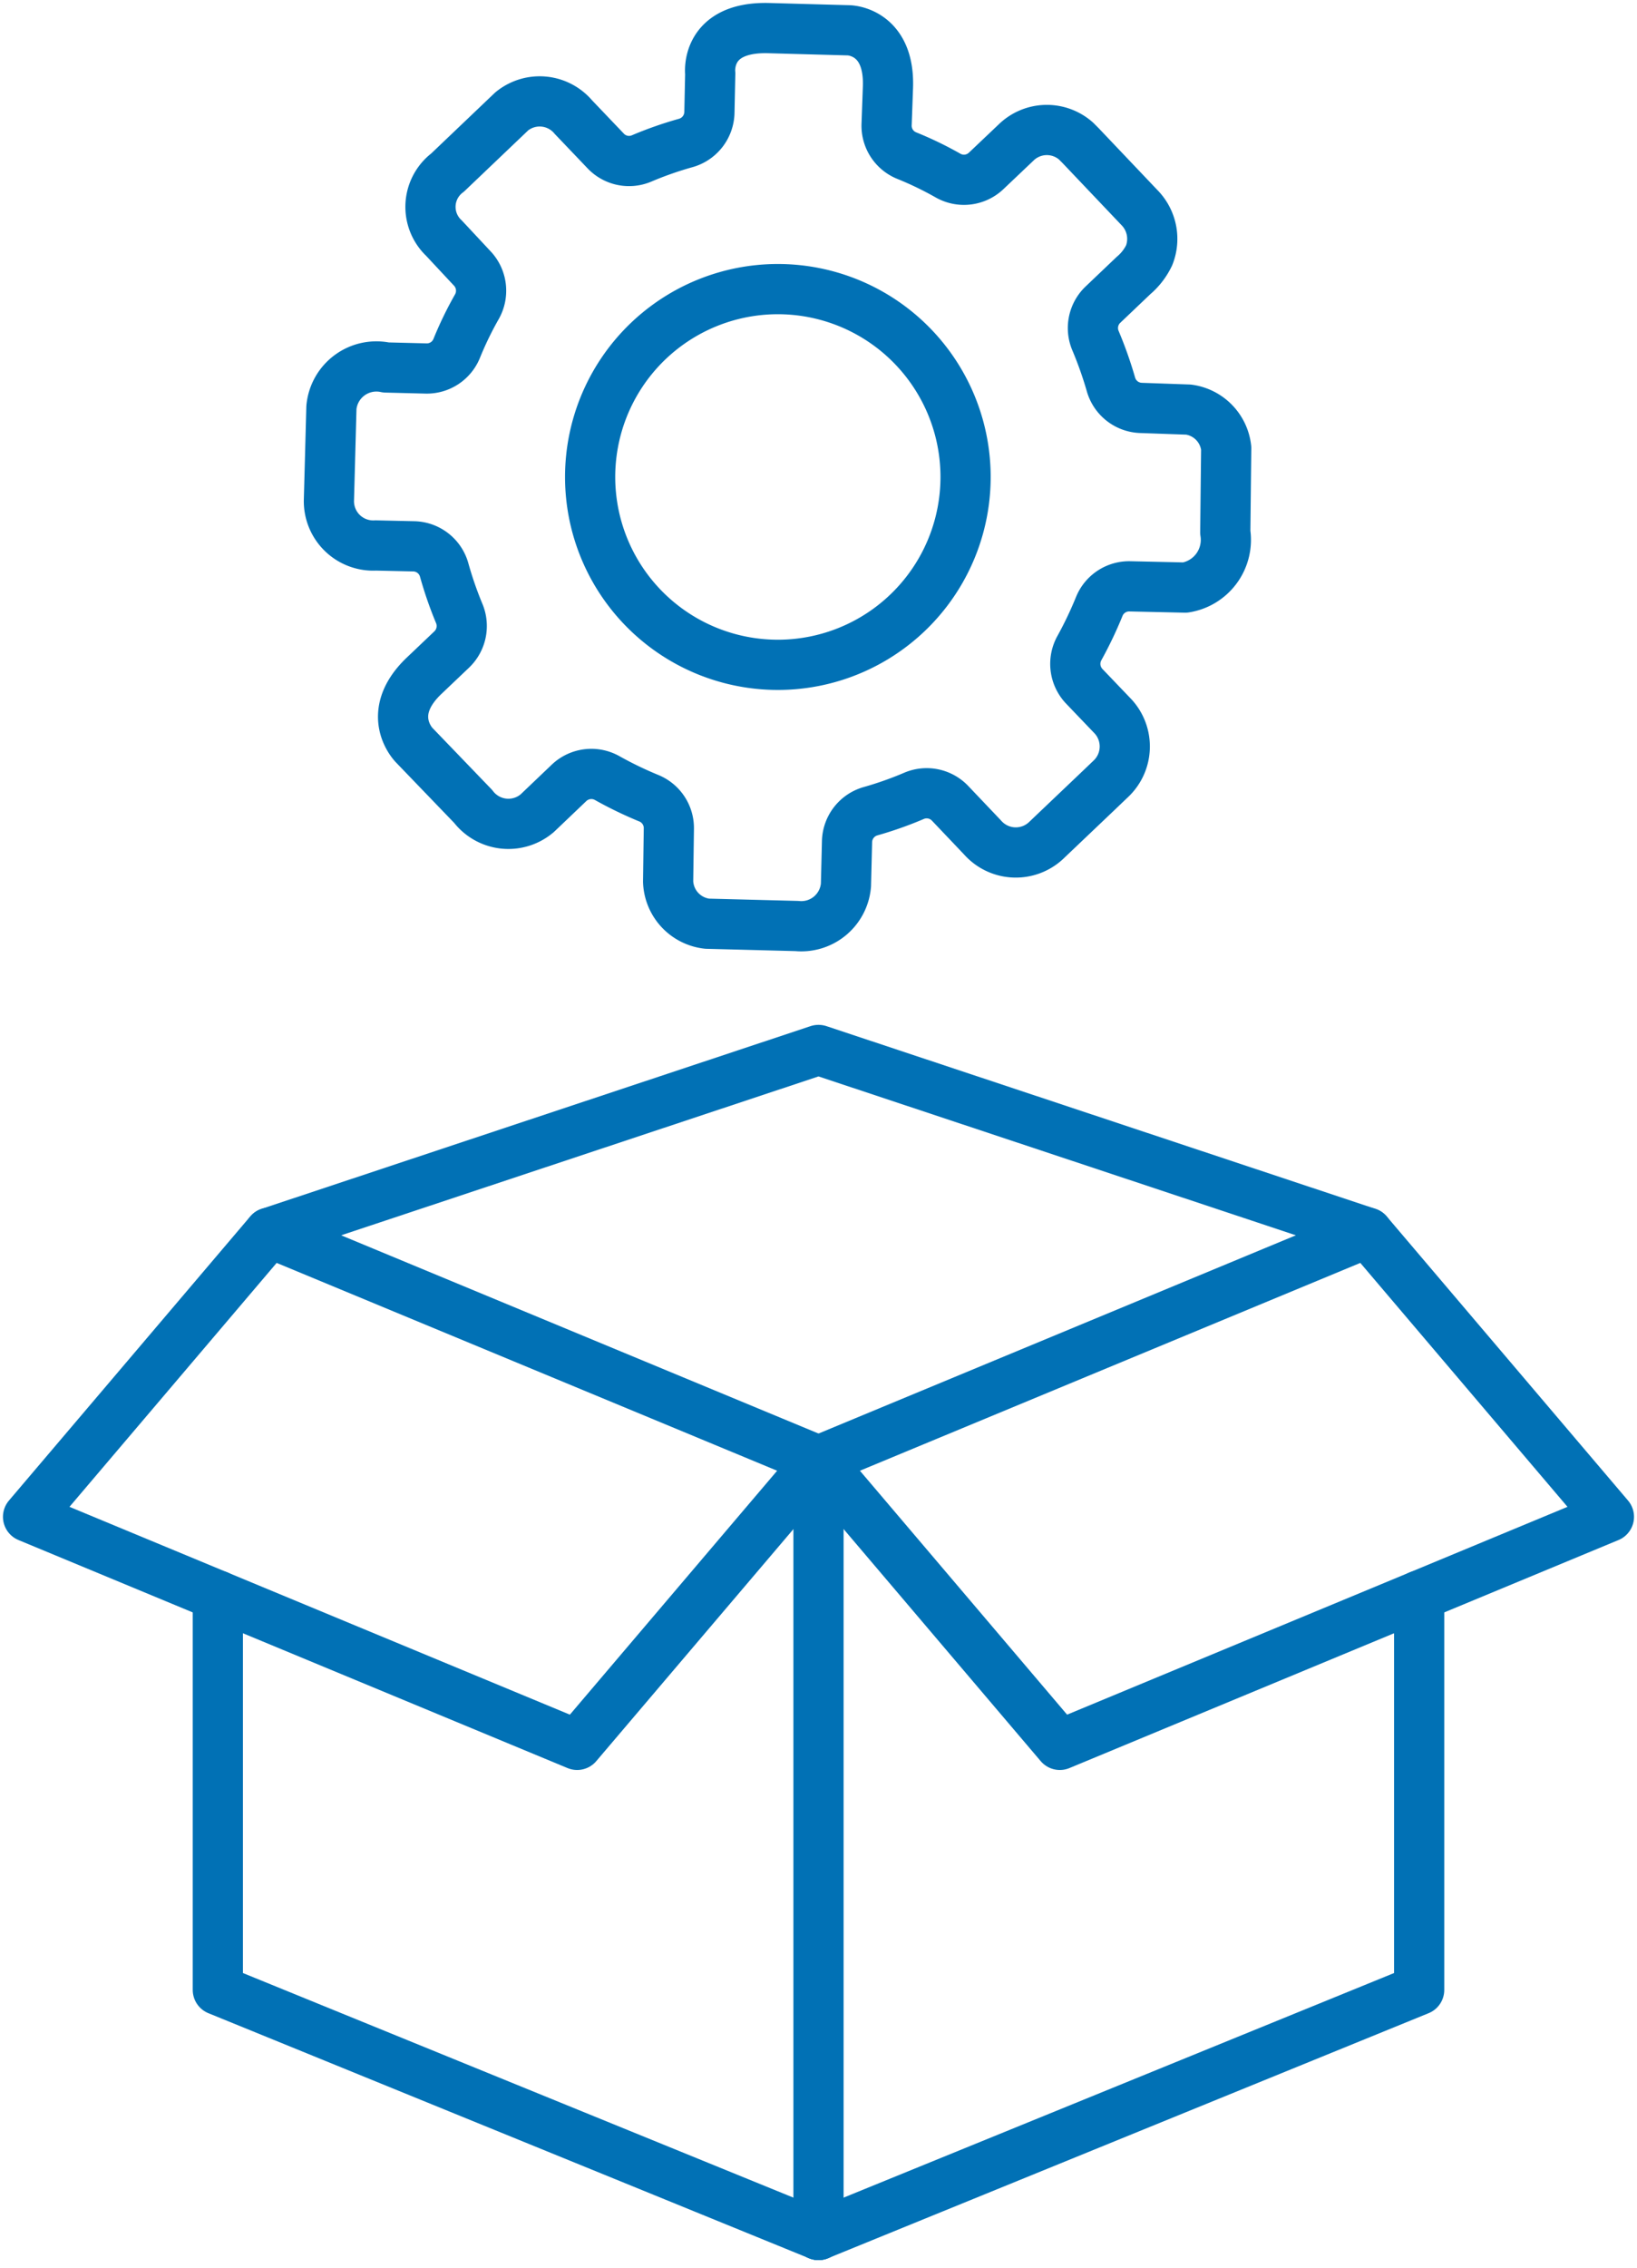
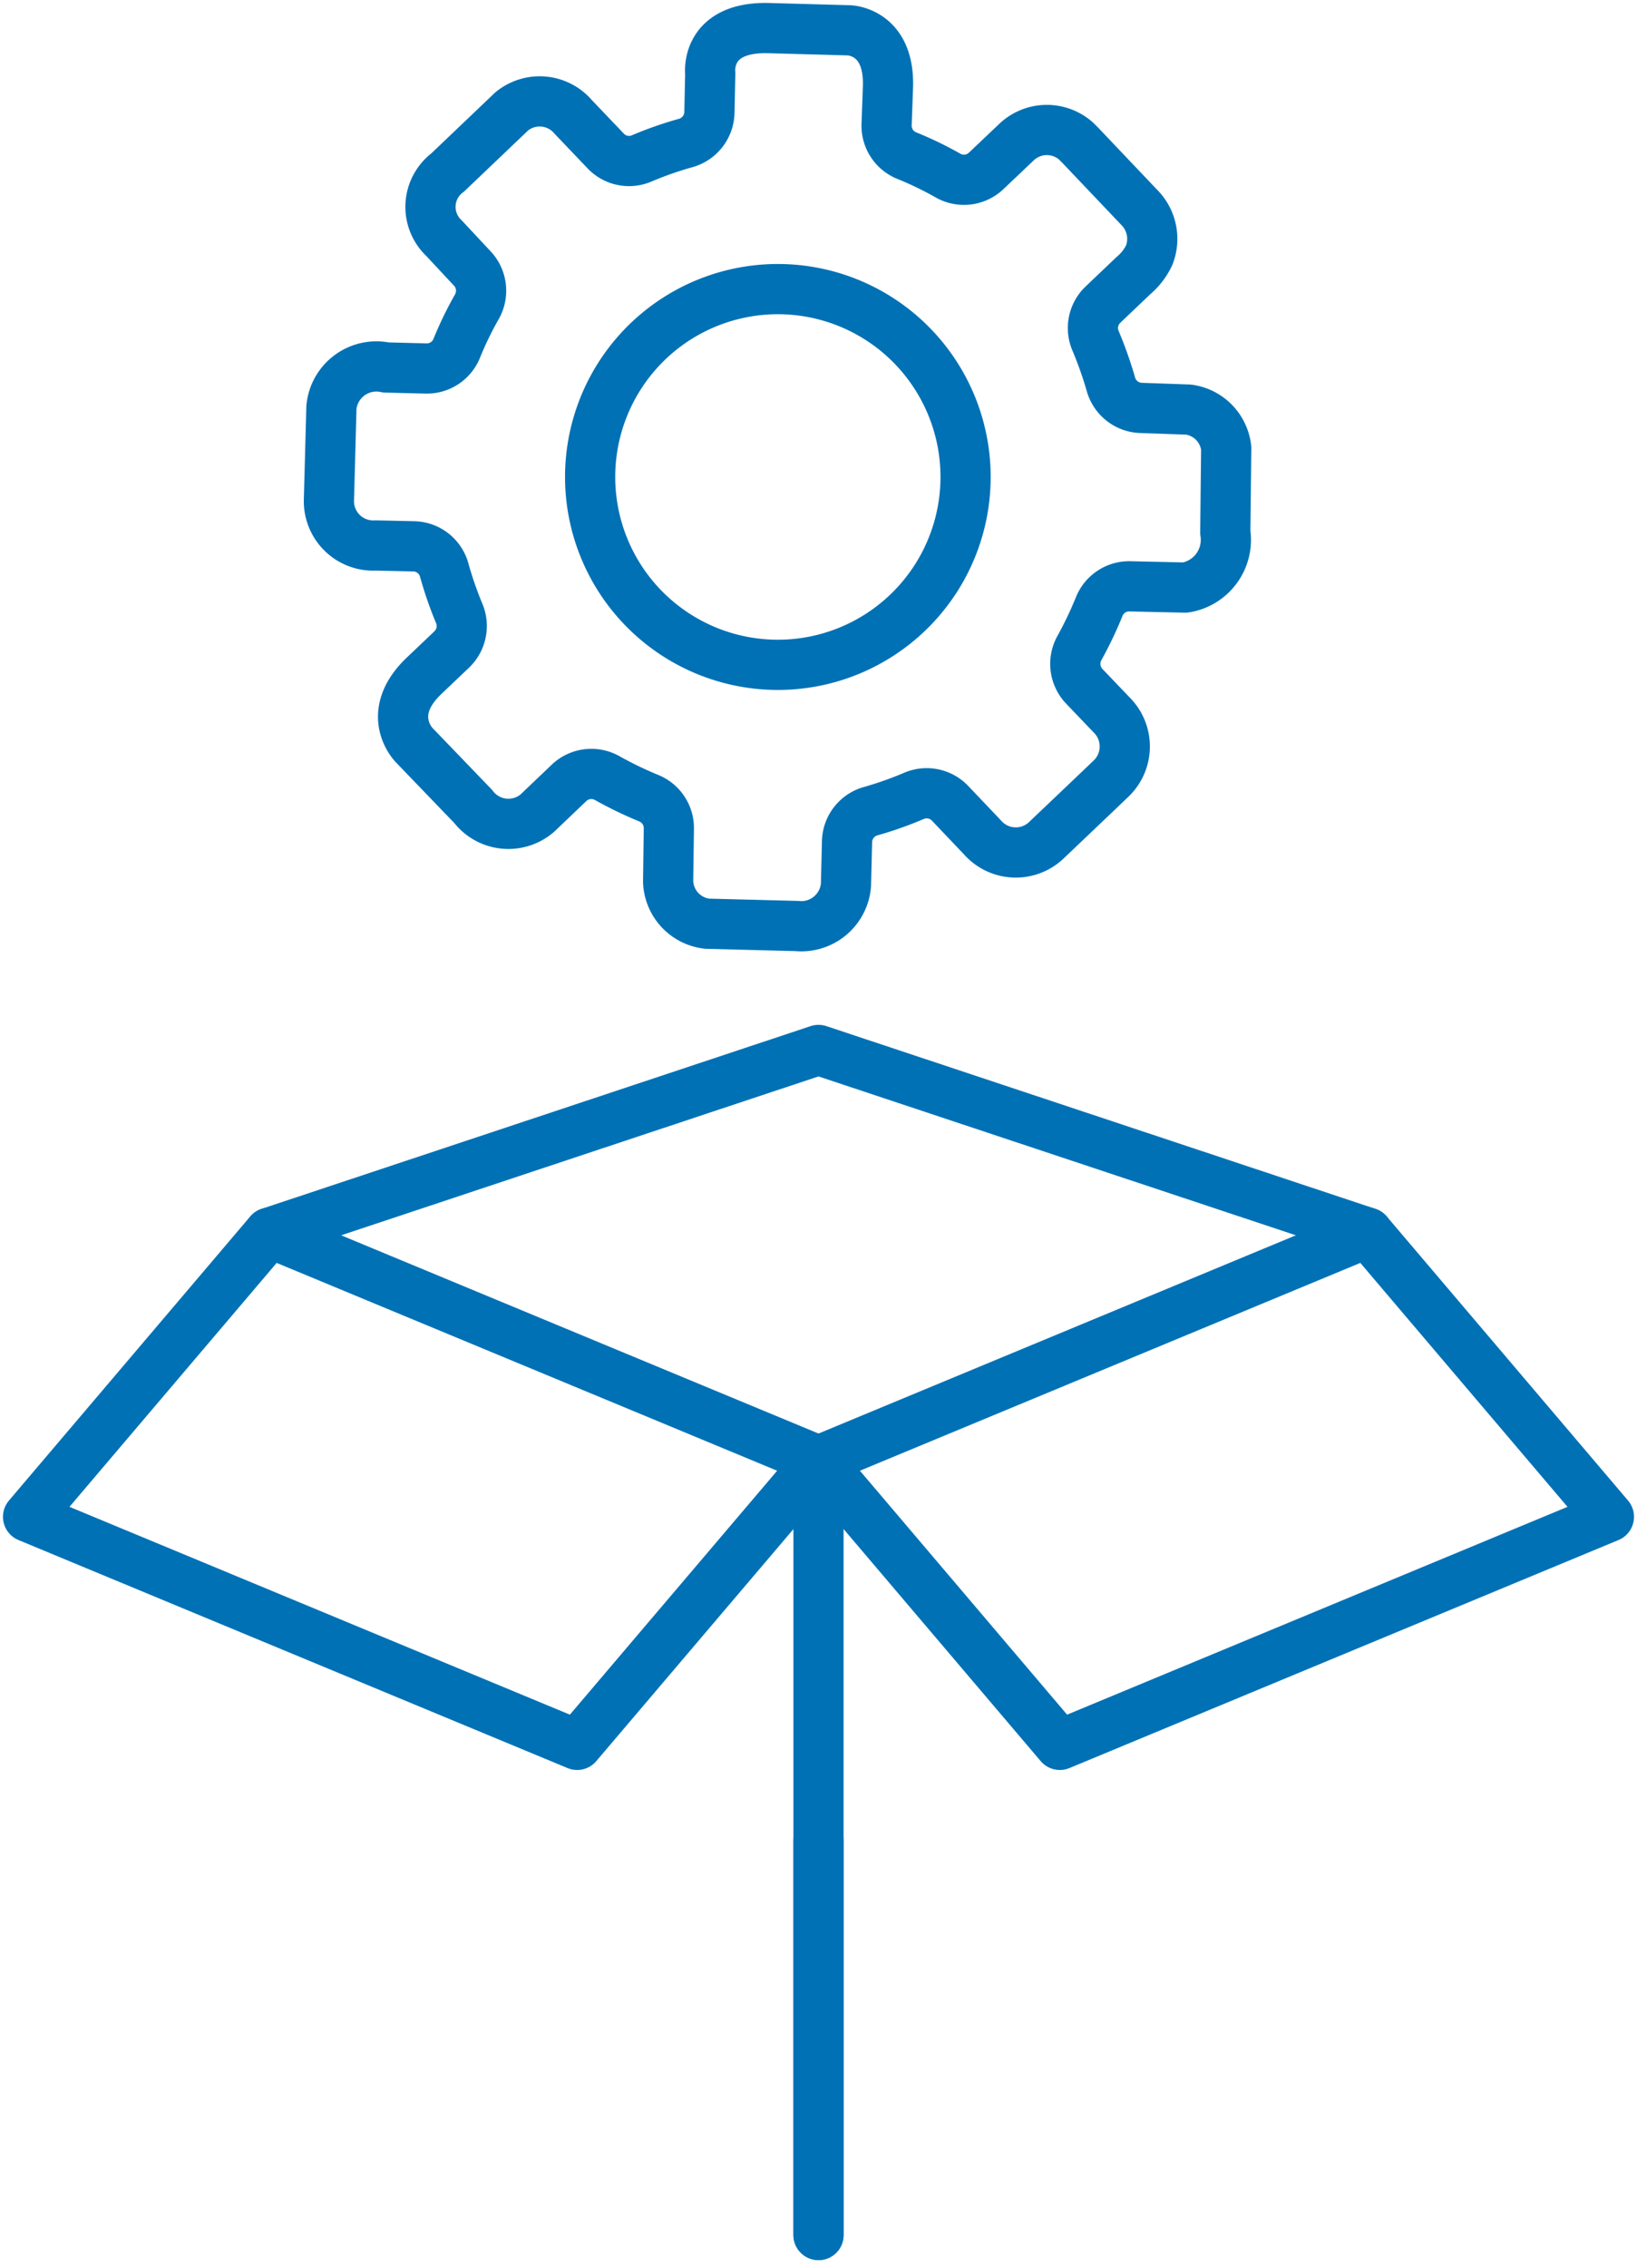
<svg xmlns="http://www.w3.org/2000/svg" id="Deployment_Support" data-name="Deployment &amp; Support" width="65.23" height="90.294" viewBox="0 0 65.23 90.294">
  <defs>
    <clipPath id="clip-path">
      <rect id="Rectangle_1158" data-name="Rectangle 1158" width="65.23" height="90.109" fill="none" stroke="#0171b5" stroke-width="2" />
    </clipPath>
  </defs>
  <g id="Group_1785" data-name="Group 1785">
    <g id="Group_1784" data-name="Group 1784" clip-path="url(#clip-path)">
      <path id="Path_4373" data-name="Path 4373" d="M87.491,140.744l9.616,11.313,21.88-9.08-9.616-11.313Z" transform="translate(-54.876 -82.582)" fill="none" stroke="#0171b5" stroke-linecap="round" stroke-linejoin="round" stroke-width="2" />
      <path id="Path_4374" data-name="Path 4374" d="M34.5,140.744,24.88,152.057,3,142.977l9.616-11.313Z" transform="translate(-1.882 -82.582)" fill="none" stroke="#0171b5" stroke-linecap="round" stroke-linejoin="round" stroke-width="2" />
      <line id="Line_200" data-name="Line 200" y2="30.829" transform="translate(32.615 58.162)" fill="none" stroke="#0171b5" stroke-linecap="round" stroke-linejoin="round" stroke-width="2" />
-       <path id="Path_4375" data-name="Path 4375" d="M47.22,195.884l-23.935-9.758v-15.7" transform="translate(-14.605 -106.894)" fill="none" stroke="#0171b5" stroke-linecap="round" stroke-linejoin="round" stroke-width="2" />
    </g>
  </g>
  <path id="Path_4376" data-name="Path 4376" d="M72.557,119.421l-21.88-7.276L28.8,119.421" transform="translate(-18.062 -70.339)" fill="none" stroke="#0171b5" stroke-linecap="round" stroke-linejoin="round" stroke-width="2" />
  <g id="Group_1787" data-name="Group 1787" transform="translate(13.106 1.118)">
    <g id="Group_1789" data-name="Group 1789">
      <path id="Path_4377" data-name="Path 4377" d="M58.174,8.074a13.8,13.8,0,0,1,1.657.8,1.286,1.286,0,0,0,1.516-.188l1.185-1.124a1.757,1.757,0,0,1,2.393-.068l.186.186L67.5,10.194a1.777,1.777,0,0,1,.342,1.851,2.424,2.424,0,0,1-.623.806L66,14.011a1.285,1.285,0,0,0-.3,1.426,15.593,15.593,0,0,1,.618,1.745,1.29,1.29,0,0,0,1.194.941l1.9.067a1.742,1.742,0,0,1,1.5,1.536l-.037,3.35a1.922,1.922,0,0,1-1.6,2.2l-2.2-.049a1.284,1.284,0,0,0-1.218.793,15.414,15.414,0,0,1-.788,1.653,1.294,1.294,0,0,0,.185,1.532l1.149,1.2a1.77,1.77,0,0,1-.059,2.458l-.6.573L63.72,35.361a1.767,1.767,0,0,1-2.524-.142l-1.285-1.351a1.286,1.286,0,0,0-1.436-.3,14.412,14.412,0,0,1-1.728.611,1.288,1.288,0,0,0-.944,1.209l-.043,1.734a1.785,1.785,0,0,1-1.96,1.63L50.23,38.66a1.751,1.751,0,0,1-1.556-1.677l.029-2.111a1.284,1.284,0,0,0-.792-1.206,15.247,15.247,0,0,1-1.658-.8,1.289,1.289,0,0,0-1.527.186l-1.265,1.206a1.769,1.769,0,0,1-2.558-.27L38.555,31.55s-1.223-1.226.4-2.767l1.094-1.04a1.293,1.293,0,0,0,.3-1.438,15.019,15.019,0,0,1-.6-1.734,1.286,1.286,0,0,0-1.208-.937L37.025,23.6a1.766,1.766,0,0,1-1.868-1.782l.1-3.715a1.8,1.8,0,0,1,2.175-1.59l1.593.04a1.283,1.283,0,0,0,1.224-.8,14.037,14.037,0,0,1,.8-1.651,1.291,1.291,0,0,0-.173-1.525l-1.133-1.213a1.71,1.71,0,0,1,.143-2.612L42.44,6.318a1.757,1.757,0,0,1,2.461.228l1.284,1.345a1.282,1.282,0,0,0,1.43.3,14.394,14.394,0,0,1,1.761-.617,1.291,1.291,0,0,0,.943-1.213l.033-1.552S50.117,2.935,52.677,3l3.2.088s1.637.024,1.556,2.27l-.053,1.477A1.282,1.282,0,0,0,58.174,8.074Z" transform="translate(-35.157 -2.999)" fill="none" stroke="#0171b5" stroke-linecap="round" stroke-linejoin="round" stroke-width="2" />
      <path id="Path_4378" data-name="Path 4378" d="M75.855,43.646a7.48,7.48,0,1,1-.009-10.578A7.479,7.479,0,0,1,75.855,43.646Z" transform="translate(-52.672 -20.488)" fill="none" stroke="#0171b5" stroke-linecap="round" stroke-linejoin="round" stroke-width="2" />
-       <path id="Path_4379" data-name="Path 4379" d="M87.491,195.884l23.935-9.758v-15.7" transform="translate(-67.982 -108.012)" fill="none" stroke="#0171b5" stroke-linecap="round" stroke-linejoin="round" stroke-width="2" />
+       <path id="Path_4379" data-name="Path 4379" d="M87.491,195.884v-15.7" transform="translate(-67.982 -108.012)" fill="none" stroke="#0171b5" stroke-linecap="round" stroke-linejoin="round" stroke-width="2" />
    </g>
  </g>
</svg>